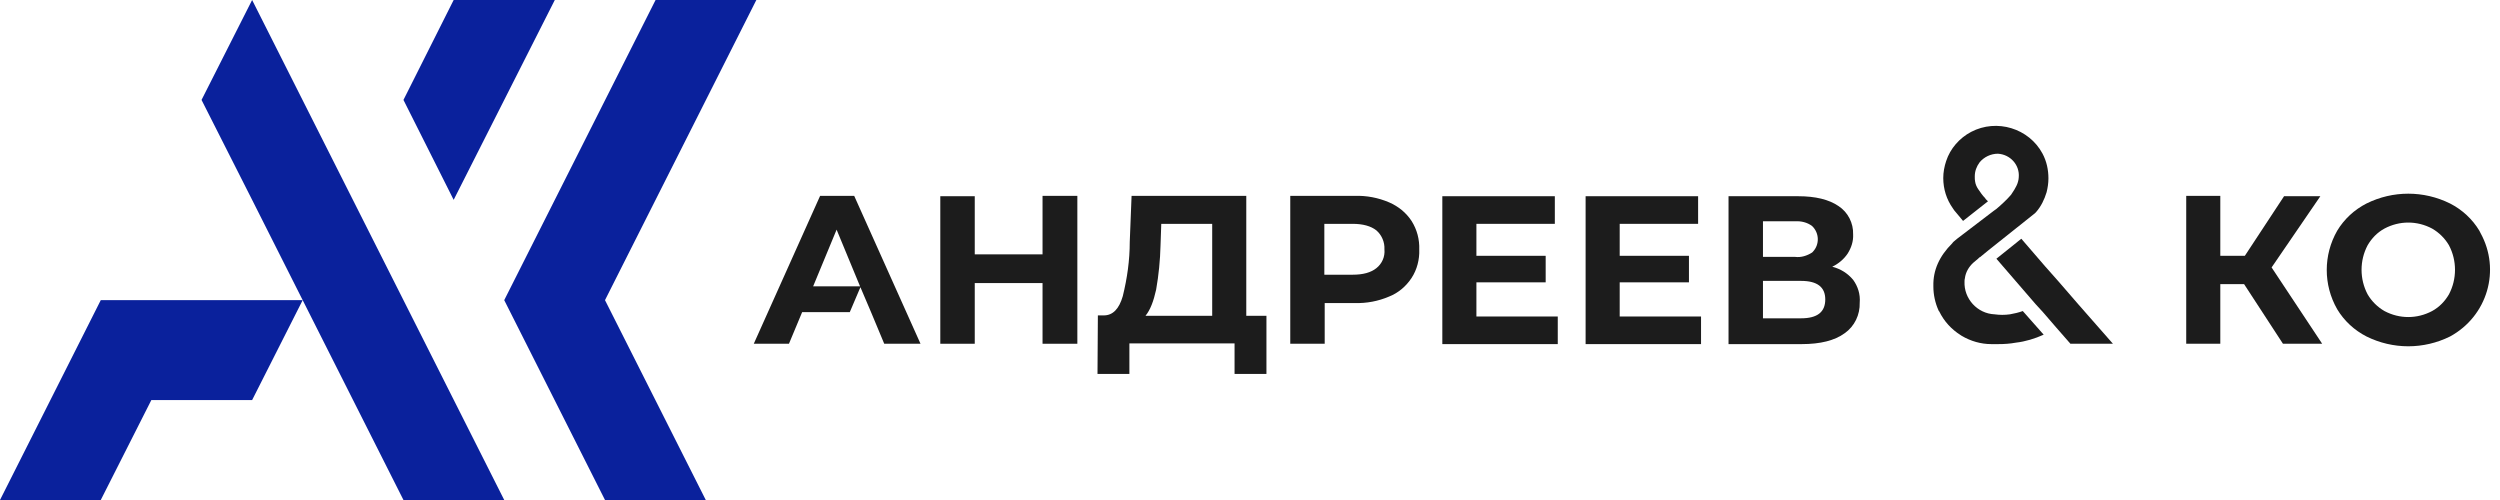
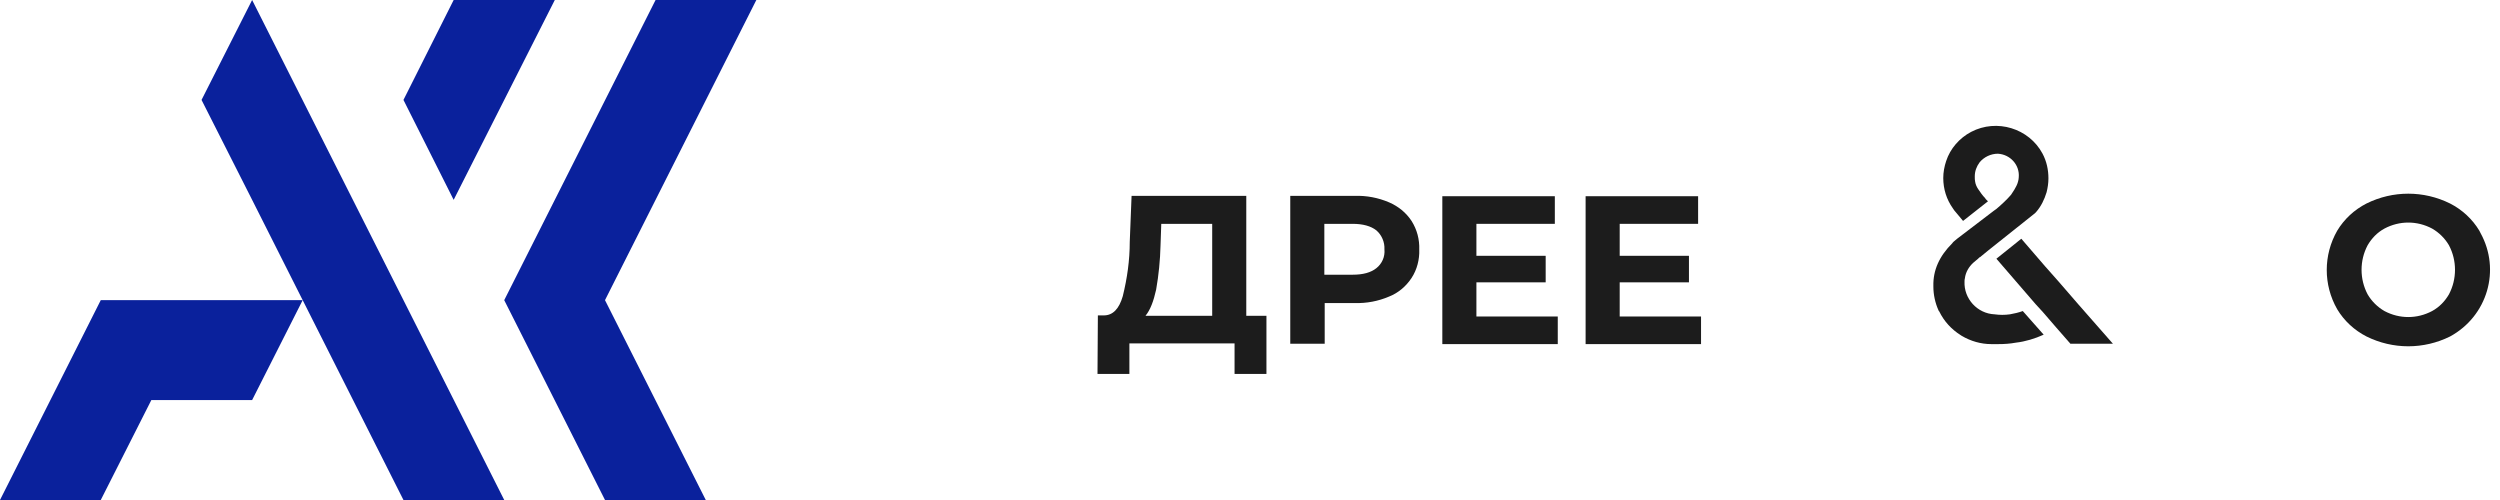
<svg xmlns="http://www.w3.org/2000/svg" width="250" height="50" fill="none">
  <path d="M60.5 30.015L70.578 50H60.5L50.423 30.015L65.557 0H75.634L60.5 30.015Z" fill="#0A219C" />
  <path d="M30.268 30.015L25.212 40.007H15.134L10.077 50H0L10.077 30.015H30.268Z" fill="#0A219C" />
  <path d="M50.423 50H40.346L30.268 30.015L25.212 19.985L20.154 9.993L25.212 0L50.423 50Z" fill="#0A219C" />
  <path d="M55.48 0L45.366 19.985L40.346 9.993L45.366 0H55.48Z" fill="#0A219C" />
-   <path d="M85.419 19.586H82.011L75.378 34.375H78.896L80.215 31.214H84.979L86.078 28.634H81.314L83.66 22.965L86.005 28.634L87.104 31.214L88.423 34.375H92.051L85.419 19.586Z" fill="#1C1C1C" />
-   <path d="M104.254 19.586V25.436H97.475V19.622H94.03V34.375H97.475V28.307H104.254V34.375H107.735V19.586H104.254Z" fill="#1C1C1C" />
  <path d="M124.628 31.577V19.586H113.158L112.975 24.201C112.975 26.017 112.719 27.834 112.279 29.615C111.913 30.887 111.29 31.541 110.373 31.541H109.787L109.75 37.391H112.939V34.339H123.456V37.391H126.644V31.577H124.628ZM121.22 31.577H114.551C115.027 30.996 115.357 30.123 115.614 28.961C115.87 27.507 116.017 26.017 116.053 24.528L116.127 22.384H121.22V31.577Z" fill="#1C1C1C" />
  <path d="M141.155 22.093C140.605 21.257 139.836 20.64 138.92 20.24C137.82 19.767 136.648 19.549 135.475 19.586H129.026V34.375H132.47V30.305H135.475C136.648 30.342 137.82 30.123 138.92 29.651C139.836 29.288 140.605 28.634 141.155 27.798C141.705 26.962 141.961 25.945 141.925 24.964C141.961 23.946 141.705 22.965 141.155 22.093ZM137.637 26.817C137.087 27.253 136.318 27.471 135.255 27.471H132.434V22.384H135.255C136.281 22.384 137.087 22.602 137.637 23.038C138.187 23.51 138.48 24.237 138.443 24.927C138.517 25.69 138.187 26.381 137.637 26.817Z" fill="#1C1C1C" />
  <path d="M147.641 31.65V28.234H154.567V25.581H147.641V22.384H155.483V19.622H144.233V34.411H155.776V31.65H147.641Z" fill="#1C1C1C" />
  <path d="M161.969 31.65V28.234H168.895V25.581H161.969V22.384H169.811V19.622H158.561V34.411H170.104V31.65H161.969Z" fill="#1C1C1C" />
-   <path d="M185.312 27.98C184.762 27.326 184.066 26.89 183.223 26.672C183.846 26.381 184.396 25.908 184.762 25.363C185.128 24.782 185.348 24.128 185.312 23.438C185.348 22.311 184.799 21.221 183.846 20.603C182.893 19.949 181.537 19.622 179.815 19.622H172.853V34.411H180.181C182.05 34.411 183.479 34.048 184.469 33.321C185.458 32.631 186.008 31.468 185.971 30.269C186.045 29.433 185.788 28.634 185.312 27.98ZM176.297 22.129H179.522C180.108 22.093 180.731 22.238 181.208 22.602C181.94 23.292 181.977 24.455 181.281 25.182C181.244 25.218 181.244 25.218 181.208 25.254C180.694 25.581 180.108 25.763 179.522 25.69H176.297V22.129ZM180.108 31.831H176.297V28.089H180.108C181.721 28.089 182.527 28.706 182.527 29.942C182.527 31.214 181.721 31.831 180.108 31.831Z" fill="#1C1C1C" />
-   <path d="M227.16 26.744L232.034 19.622H228.406L224.485 25.581H222.03V19.586H218.622V34.375H222.03V28.416H224.411L228.296 34.375H232.217L227.16 26.744Z" fill="#1C1C1C" />
  <path d="M247.937 23.074C247.241 21.911 246.215 20.967 245.006 20.349C242.367 19.041 239.289 19.041 236.651 20.349C235.441 20.967 234.415 21.911 233.719 23.074C232.327 25.509 232.327 28.488 233.719 30.923C234.415 32.086 235.441 33.031 236.651 33.648C239.289 34.956 242.367 34.956 245.006 33.648C248.743 31.613 250.099 26.998 248.047 23.292C248.011 23.22 247.974 23.147 247.937 23.074ZM244.896 29.433C244.493 30.124 243.943 30.705 243.21 31.105C241.708 31.904 239.949 31.904 238.446 31.105C237.75 30.705 237.164 30.124 236.761 29.433C235.954 27.907 235.954 26.054 236.761 24.528C237.164 23.837 237.713 23.256 238.446 22.856C239.949 22.057 241.708 22.057 243.21 22.856C243.906 23.256 244.493 23.837 244.896 24.528C245.702 26.054 245.702 27.907 244.896 29.433Z" fill="#1C1C1C" />
  <path d="M211.293 34.375H207.042L205.613 32.74L204.294 31.214L203.561 30.414L199.64 25.872L202.132 23.874L204.513 26.635L205.833 28.125L207.848 30.451L211.293 34.375Z" fill="#1C1C1C" />
  <path d="M204.257 15.371C202.901 12.827 199.676 11.846 197.111 13.19C195.939 13.808 195.023 14.862 194.619 16.097C194.436 16.642 194.326 17.224 194.326 17.805C194.326 18.895 194.656 19.949 195.279 20.821C195.316 20.894 195.389 20.967 195.426 21.039L195.609 21.257L195.792 21.475L196.305 22.093L198.797 20.131C198.724 20.058 198.614 19.949 198.54 19.877V19.84C198.247 19.549 198.027 19.222 197.807 18.895C197.661 18.677 197.551 18.423 197.514 18.169C197.478 18.023 197.478 17.842 197.478 17.696C197.478 17.66 197.478 17.66 197.478 17.623C197.478 17.115 197.661 16.642 197.954 16.243C198.394 15.698 199.09 15.371 199.786 15.371C201.032 15.443 201.985 16.497 201.875 17.733C201.875 17.878 201.838 18.023 201.802 18.169C201.728 18.459 201.582 18.714 201.435 18.968L201.106 19.477C200.666 19.985 200.153 20.458 199.64 20.894L199.383 21.076L197.001 22.892C195.829 23.765 195.279 24.201 195.242 24.31C193.923 25.618 193.3 27.035 193.337 28.597C193.337 28.634 193.337 28.634 193.337 28.67C193.337 29.47 193.52 30.305 193.85 31.032C193.85 31.068 193.887 31.105 193.923 31.141C194.4 32.122 195.132 32.922 196.049 33.503L196.158 33.576C197.075 34.121 198.101 34.411 199.127 34.411C199.237 34.411 199.31 34.411 199.42 34.411C199.53 34.411 199.676 34.411 199.823 34.411C200.409 34.411 200.996 34.375 201.582 34.266C202.535 34.157 203.487 33.866 204.367 33.467L202.278 31.105C201.875 31.25 201.435 31.359 200.996 31.432C200.483 31.504 199.97 31.504 199.457 31.432C197.734 31.359 196.378 29.869 196.452 28.161C196.452 28.052 196.452 27.943 196.488 27.834C196.562 27.217 196.891 26.672 197.331 26.272L197.807 25.872L197.954 25.727H197.991L198.834 25.036L203.487 21.33L203.597 21.221C204.11 20.64 204.44 19.949 204.66 19.222C204.77 18.786 204.843 18.314 204.843 17.842C204.843 16.97 204.66 16.134 204.257 15.371Z" fill="#1C1C1C" />
</svg>